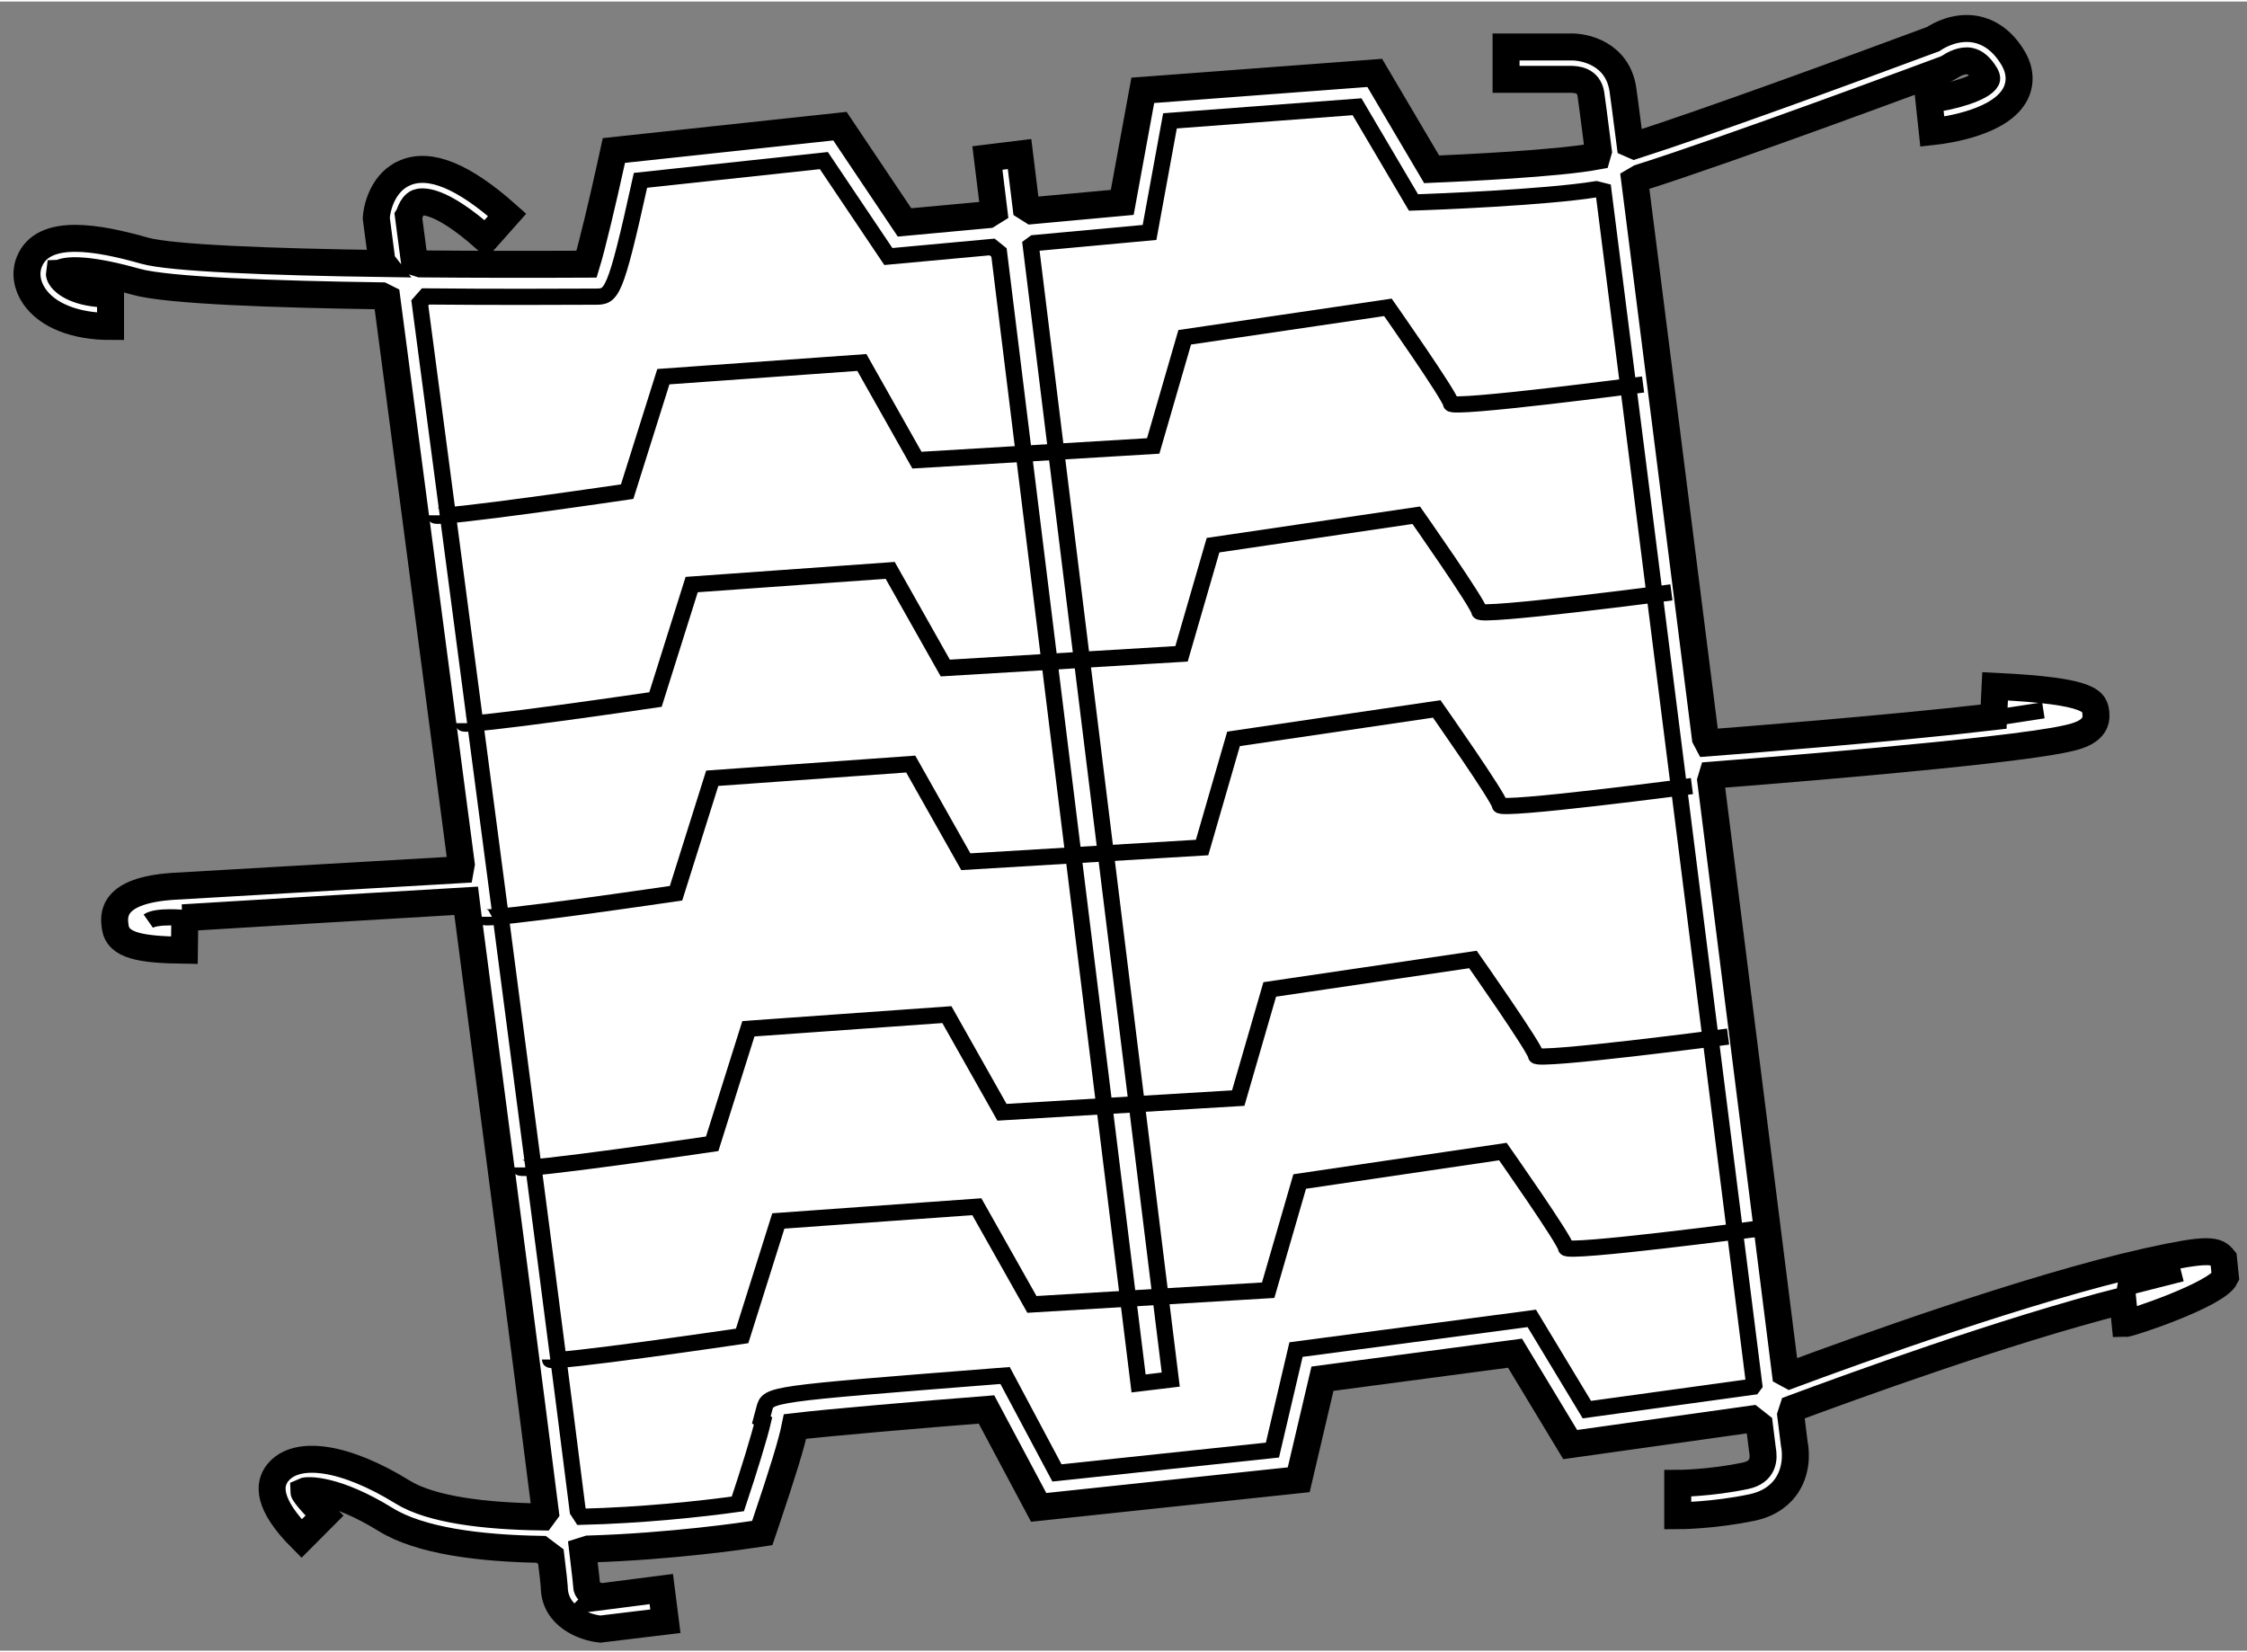
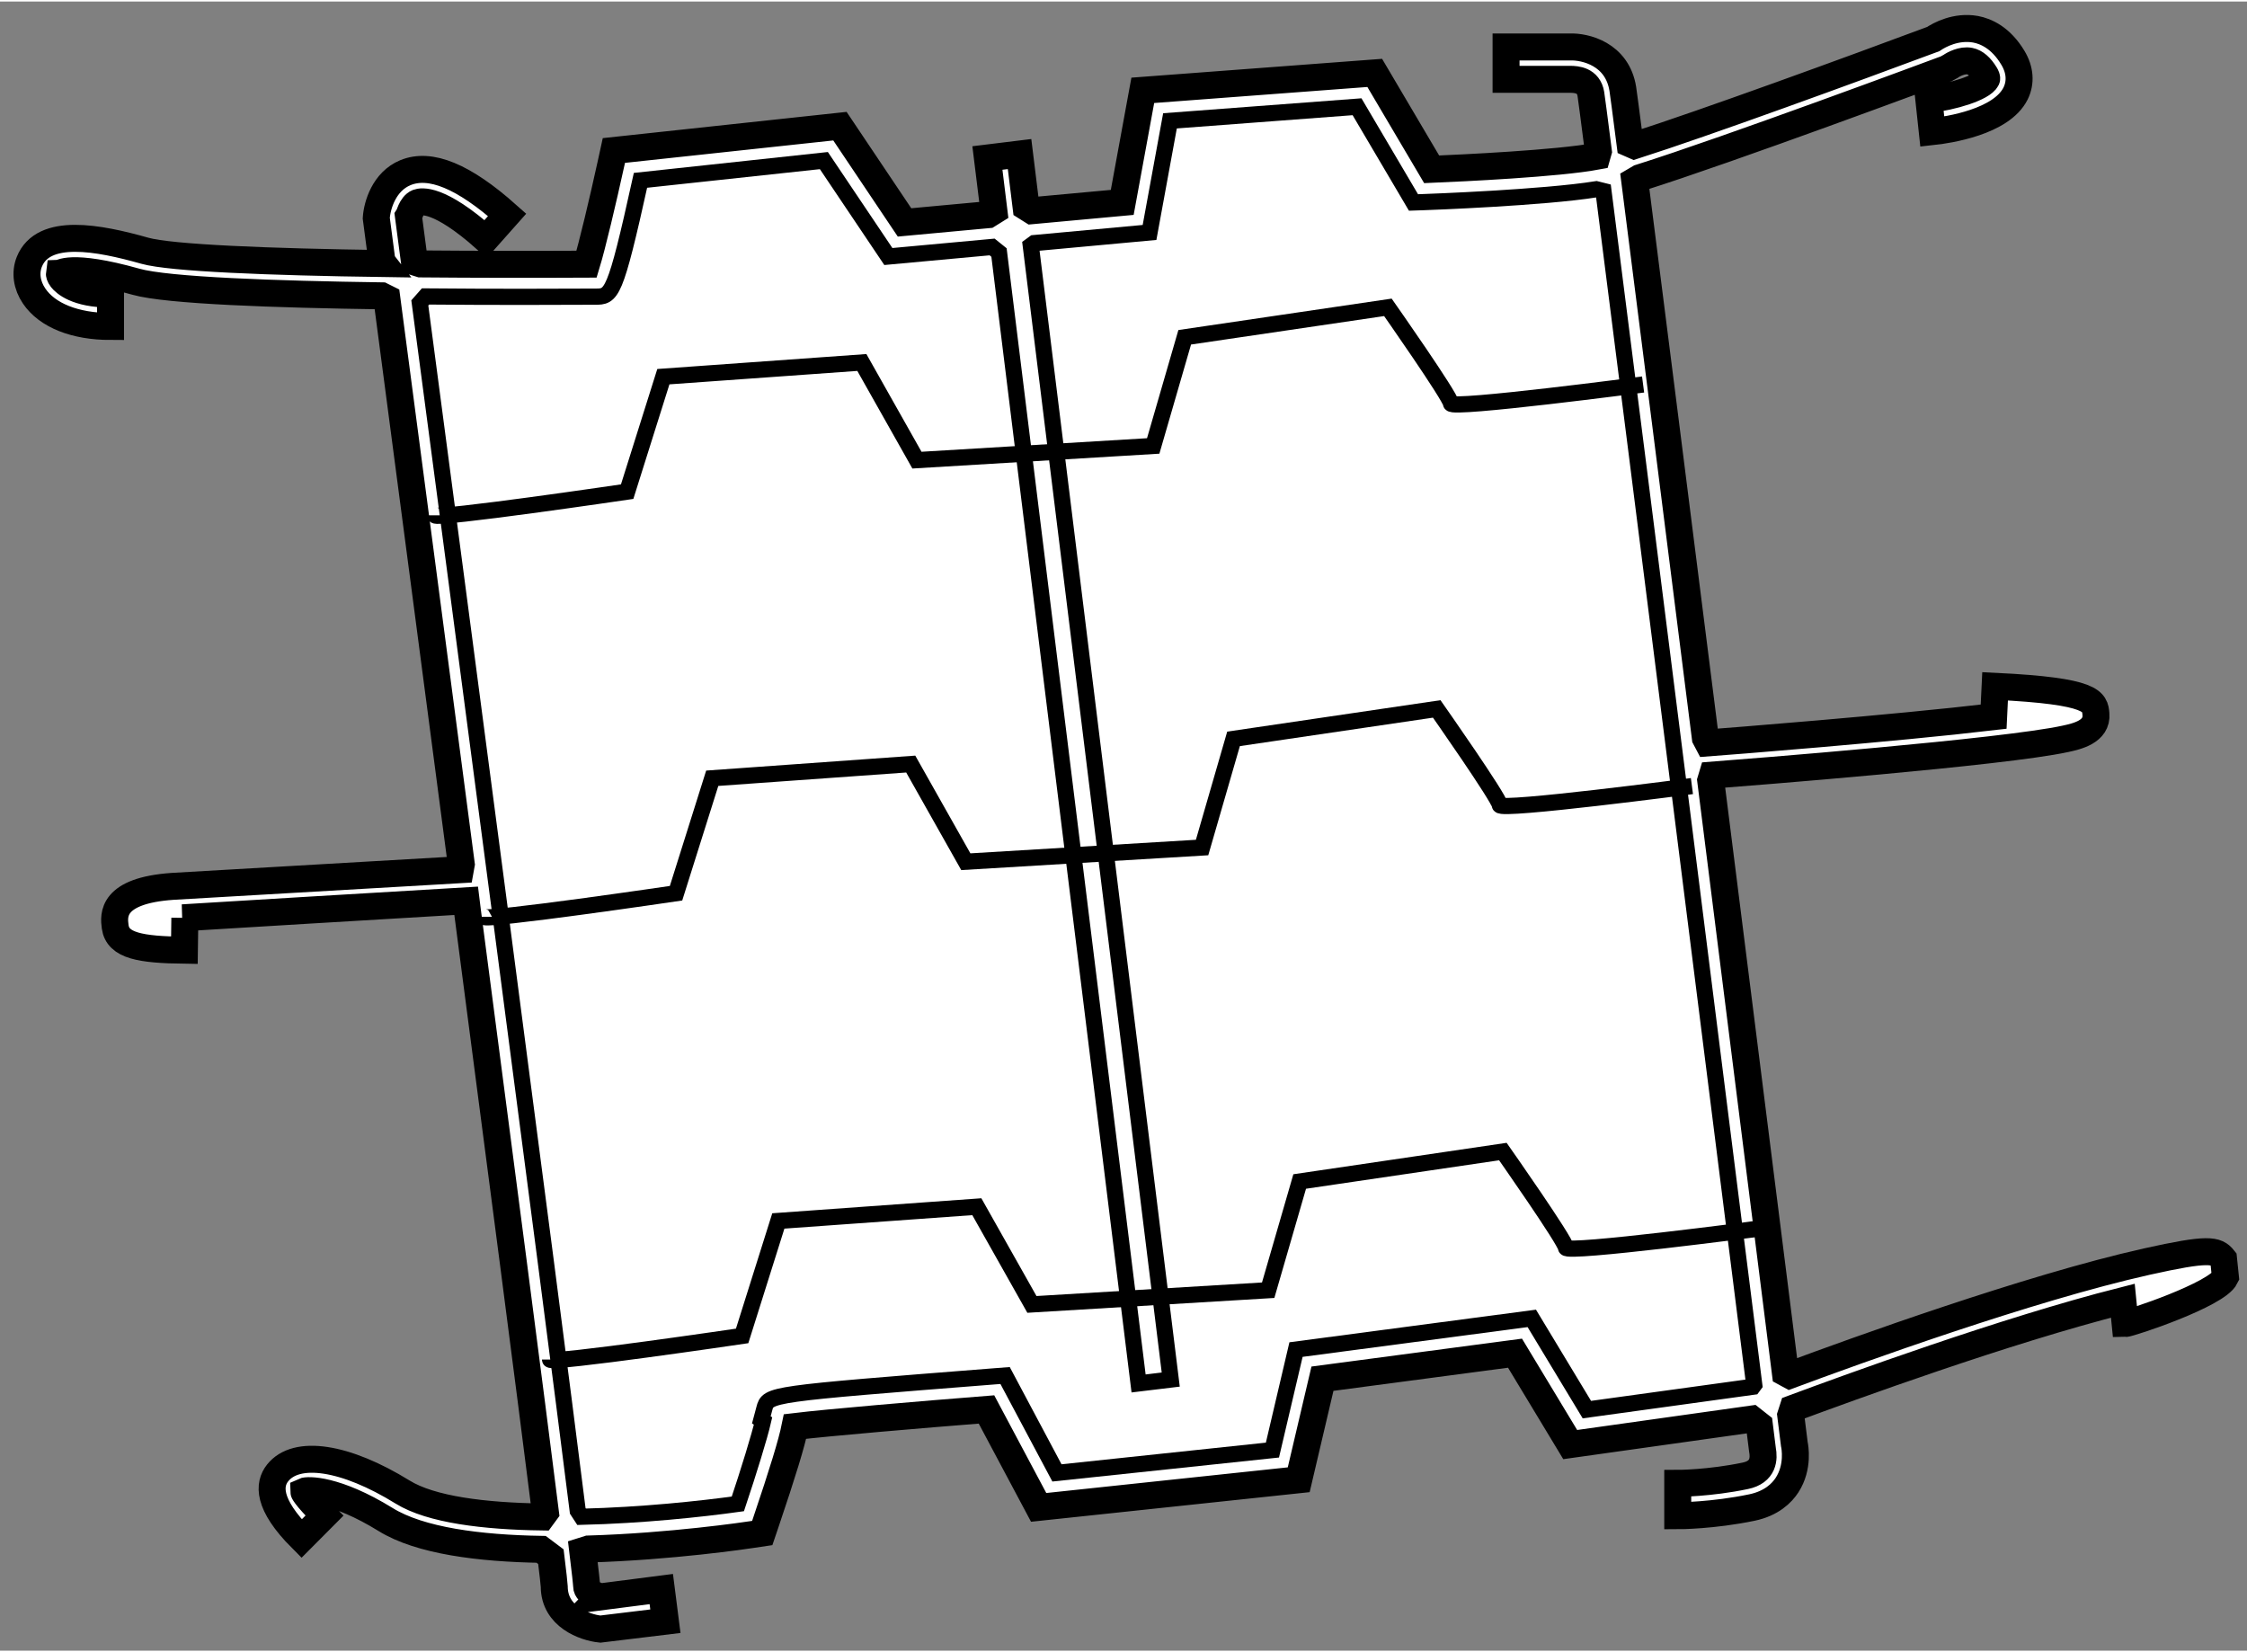
<svg xmlns="http://www.w3.org/2000/svg" version="1.1" x="0px" y="0px" width="244.8px" height="180px" viewBox="2.859 61.12 41.647 30.566" enable-background="new 0 0 244.8 180" xml:space="preserve">
  <rect x="2.859" y="61.12" width="41.647" height="30.566" fill="#808080" stroke="none" />
  <g>
    <path fill="#FFFFFF" stroke="#000000" stroke-width="0.5" d="M13.764,89.802c1.543-0.046,2.934-0.253,3.042-0.27l0.181-0.027   l0.059-0.174c0.323-0.956,0.486-1.489,0.549-1.8c0.587-0.071,2.33-0.22,3.548-0.316l0.967,1.815l4.82-0.512l0.44-1.873   l3.569-0.473l1.023,1.694c0,0,2.426-0.341,3.364-0.473l0.142,0.112c0.034,0.277,0.055,0.436,0.057,0.454   c0.031,0.165,0.025,0.415-0.318,0.486c-0.658,0.138-1.246,0.14-1.252,0.14v0.6c0.026,0,0.652-0.002,1.375-0.152   c0.364-0.076,0.556-0.269,0.651-0.416c0.218-0.336,0.145-0.717,0.135-0.758c-0.009-0.07-0.032-0.255-0.067-0.537l0.041-0.127   c1.044-0.387,3.926-1.441,6.115-1.996l0.042,0.424c0.087,0,1.702-0.535,1.859-0.861l-0.035-0.339   c-0.133-0.167-0.281-0.202-1.423,0.052c-2.19,0.49-5.402,1.654-6.617,2.106l-0.081-0.044c-0.27-2.146-0.823-6.541-1.384-10.979   l0.03-0.1c0.636-0.049,5.399-0.421,6.547-0.673c0.207-0.045,0.592-0.13,0.563-0.459c-0.02-0.229-0.036-0.426-1.869-0.514   l-0.027,0.563c-1.876,0.221-4.971,0.462-5.295,0.486l-0.048-0.091c-0.519-4.103-1.027-8.129-1.309-10.329l0.092-0.054   c1.669-0.526,5.496-1.952,5.685-2.022l0.079-0.044c0.048-0.036,0.215-0.125,0.354-0.096c0.104,0.021,0.199,0.104,0.286,0.247   c0.017,0.029,0.035,0.066,0.025,0.086c-0.078,0.158-0.63,0.329-1.07,0.377l0.064,0.597c0.296-0.032,1.281-0.179,1.544-0.708   c0.101-0.205,0.084-0.439-0.05-0.661c-0.223-0.372-0.499-0.493-0.692-0.529c-0.362-0.065-0.673,0.106-0.785,0.182   c-1.522,0.567-4.223,1.554-5.539,1.975l-0.08-0.035c-0.076-0.592-0.124-0.953-0.134-1.016c-0.103-0.65-0.7-0.788-0.982-0.778   h-1.182v0.6h1.196c0.104,0.002,0.334,0.012,0.376,0.272c0.01,0.063,0.06,0.441,0.139,1.062l-0.026,0.091   c-0.733,0.137-2.497,0.219-3.064,0.243l-1.055-1.787l-4.299,0.323l-0.381,2.077c0,0-0.792,0.073-1.674,0.154l-0.108-0.068   c-0.077-0.625-0.121-0.982-0.121-0.982l-0.596,0.073c0,0,0.044,0.357,0.121,0.983l-0.109,0.068   c-0.83,0.077-1.548,0.143-1.548,0.143l-1.197-1.784l-4.19,0.451l-0.046,0.211c-0.162,0.739-0.358,1.561-0.46,1.896   c-0.999,0.005-2.06,0.004-3.076-0.005l-0.114-0.036c-0.049-0.37-0.086-0.653-0.11-0.835c0.007-0.009,0.049-0.217,0.171-0.266   c0.059-0.022,0.386-0.101,1.259,0.676l0.398-0.448c-0.807-0.718-1.425-0.973-1.888-0.781c-0.394,0.164-0.523,0.606-0.538,0.842   c0.034,0.262,0.07,0.531,0.106,0.806l0.028,0.036c-2.124-0.03-3.94-0.102-4.424-0.238c-0.86-0.243-1.881-0.438-2.14,0.205   c-0.081,0.201-0.048,0.433,0.089,0.635c0.243,0.359,0.759,0.564,1.416,0.564v-0.6c-0.636,0-0.854-0.218-0.907-0.285   c-0.04-0.052-0.042-0.086-0.041-0.093c0.002,0,0.191-0.197,1.421,0.149c0.581,0.164,2.584,0.233,4.554,0.261l0.094,0.047   c0.406,3.083,0.904,6.858,1.38,10.489l-0.018,0.1c-1.021,0.059-5.332,0.309-5.332,0.309c-1.139,0.079-1.094,0.537-1.065,0.749   c0.048,0.353,0.47,0.424,1.283,0.435l0.008-0.6c-0.015-0.001-0.028-0.001-0.042-0.001c0,0,4.516-0.275,5.256-0.316l0.023,0.185   c0.614,4.687,1.179,9.017,1.446,11.149l-0.064,0.087c-1.067-0.015-2.057-0.136-2.583-0.462c-1.06-0.655-1.969-0.793-2.317-0.353   c-0.164,0.208-0.199,0.571,0.445,1.216l0.424-0.426c-0.38-0.379-0.386-0.449-0.386-0.45c0.068-0.032,0.592-0.05,1.519,0.522   c0.639,0.396,1.745,0.534,2.883,0.553l0.181,0.136c0.038,0.313,0.06,0.505,0.062,0.553c0,0.555,0.559,0.759,0.854,0.789   l1.206-0.146l-0.076-0.596l-1.129,0.145c0.008-0.008-0.255-0.056-0.255-0.197c0-0.041-0.025-0.271-0.072-0.657L13.764,89.802z" />
    <path fill="none" stroke="#000000" stroke-width="0.3" d="M34.218,75.661c0,0-3.562,0.468-3.562,0.351s-1.168-1.781-1.168-1.781   l-3.766,0.555L25.139,76.8l-4.379,0.263l-1.021-1.81l-3.679,0.263l-0.671,2.131c0,0-3.562,0.525-3.562,0.437" />
    <path fill="none" stroke="#000000" stroke-width="0.3" d="M33.313,68.218c0,0-3.562,0.468-3.562,0.351   c0-0.117-1.168-1.781-1.168-1.781l-3.766,0.555l-0.584,2.014l-4.379,0.263l-1.021-1.81l-3.679,0.263l-0.671,2.131   c0,0-3.561,0.525-3.561,0.438" />
-     <path fill="none" stroke="#000000" stroke-width="0.3" d="M33.838,72.071c0,0-3.562,0.468-3.562,0.351   c0-0.117-1.168-1.781-1.168-1.781l-3.766,0.555l-0.584,2.014l-4.379,0.263l-1.021-1.81l-3.679,0.263l-0.671,2.131   c0,0-3.562,0.525-3.562,0.438" />
-     <path fill="none" stroke="#000000" stroke-width="0.3" d="M34.889,80.304c0,0-3.562,0.468-3.562,0.351   c0-0.117-1.168-1.78-1.168-1.78l-3.766,0.555l-0.584,2.014l-4.379,0.263l-1.021-1.81l-3.679,0.262l-0.671,2.132   c0,0-3.561,0.524-3.561,0.438" />
    <path fill="none" stroke="#000000" stroke-width="0.3" d="M35.443,83.865c0,0-3.561,0.468-3.561,0.351   c0-0.117-1.168-1.781-1.168-1.781l-3.766,0.555l-0.584,2.015l-4.379,0.263l-1.021-1.811l-3.679,0.264l-0.671,2.131   c0,0-3.561,0.525-3.561,0.438" />
    <path fill="none" stroke="#000000" stroke-width="0.3" d="M13.567,89.094c-0.542-4.339-2.283-17.524-2.927-22.388l0.106-0.12   c1.303,0.012,2.498,0.007,3.141,0.004c0.31,0,0.367,0,0.843-2.156l3.399-0.366l1.195,1.778c0,0,0.899-0.083,1.923-0.177   l0.128,0.103c0.657,5.324,2.587,20.961,2.587,20.961l0.596-0.072c0,0-1.943-15.747-2.594-21.017l0.064-0.047   c1.108-0.102,2.137-0.197,2.137-0.197l0.379-2.069l3.467-0.261l1.046,1.774l0.179-0.006c0.095-0.003,2.222-0.081,3.21-0.239   l0.132,0.033c0.619,4.849,2.284,18.064,2.795,22.127l-0.026,0.035c-0.703,0.097-3.076,0.424-3.076,0.424l-1.021-1.691l-4.37,0.578   l-0.437,1.863l-3.994,0.423l-0.961-1.805l-0.196,0.015c-4.196,0.33-4.196,0.33-4.267,0.601l-0.055,0.206l0.032,0.021   c-0.065,0.284-0.267,0.938-0.467,1.536c-0.679,0.095-1.783,0.212-2.896,0.239L13.567,89.094z" />
-     <path fill="none" stroke="#000000" stroke-width="0.3" d="M6.284,78.106c0,0-0.52-0.052-0.677,0.058" />
-     <polyline fill="none" stroke="#000000" stroke-width="0.3" points="43.295,84.694 42.248,84.96 42.204,85.2   " />
-     <line fill="none" stroke="#000000" stroke-width="0.3" x1="39.717" y1="74.413" x2="40.732" y2="74.257" />
  </g>
</svg>